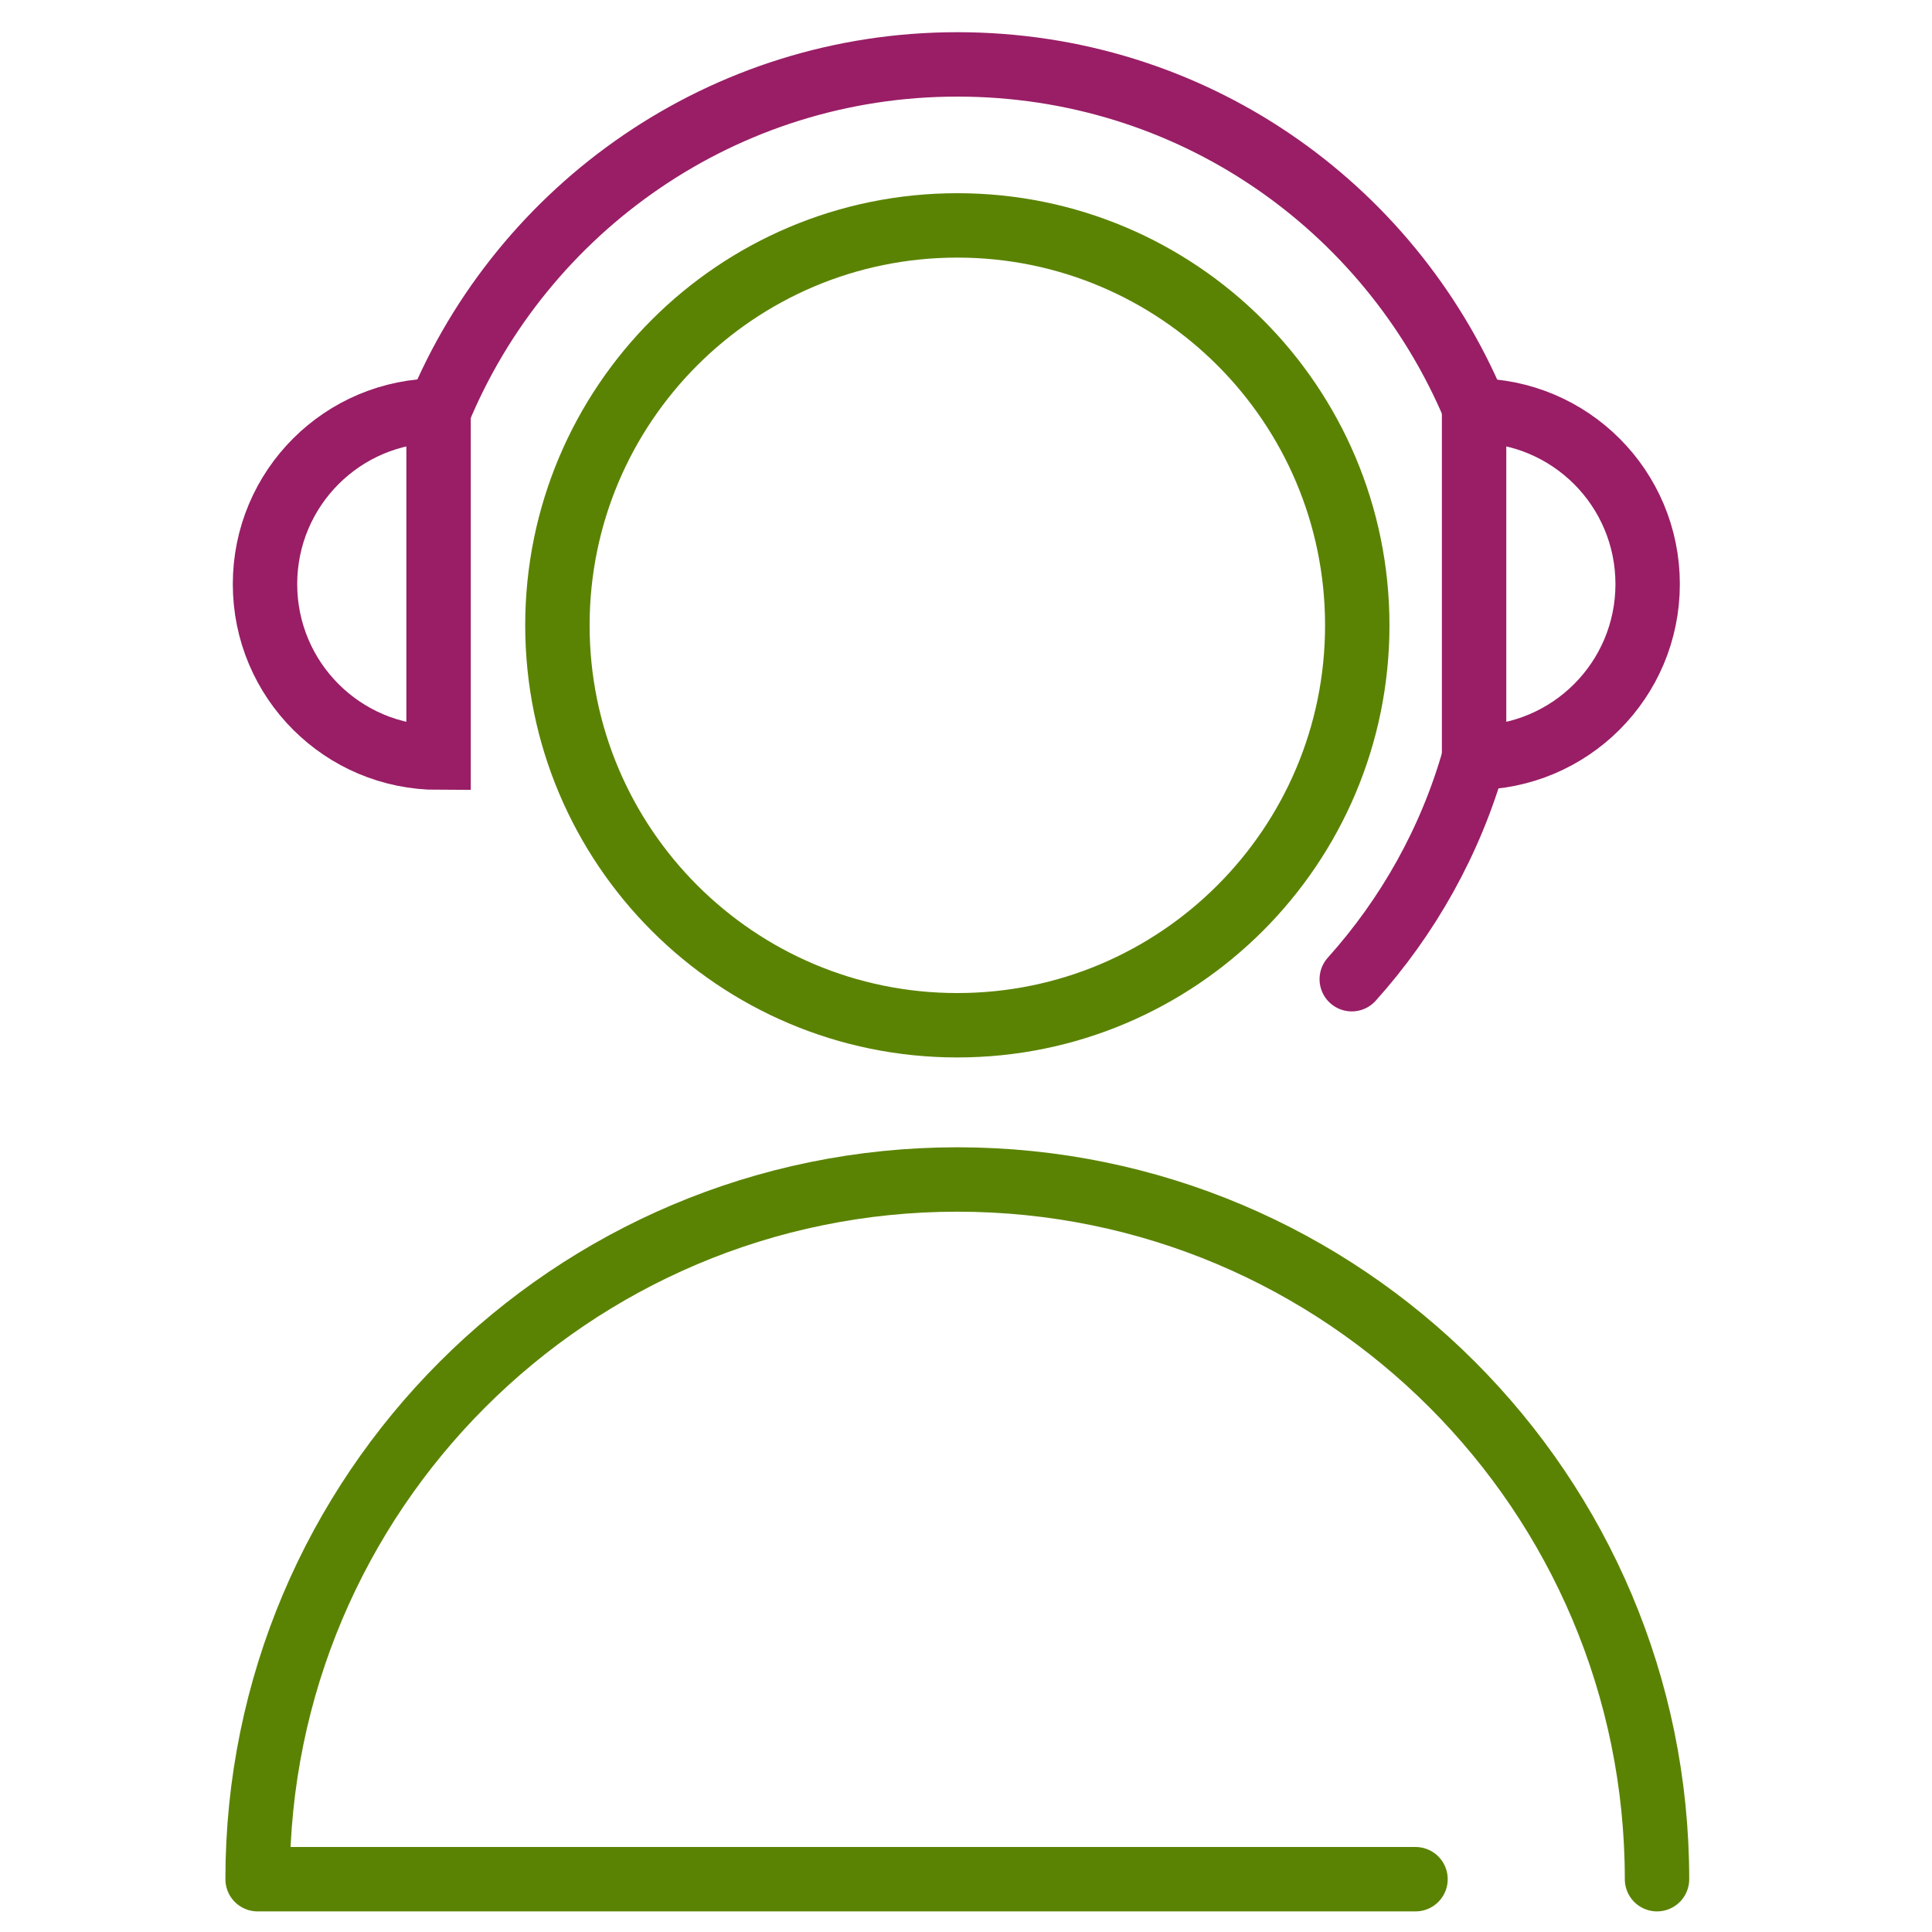
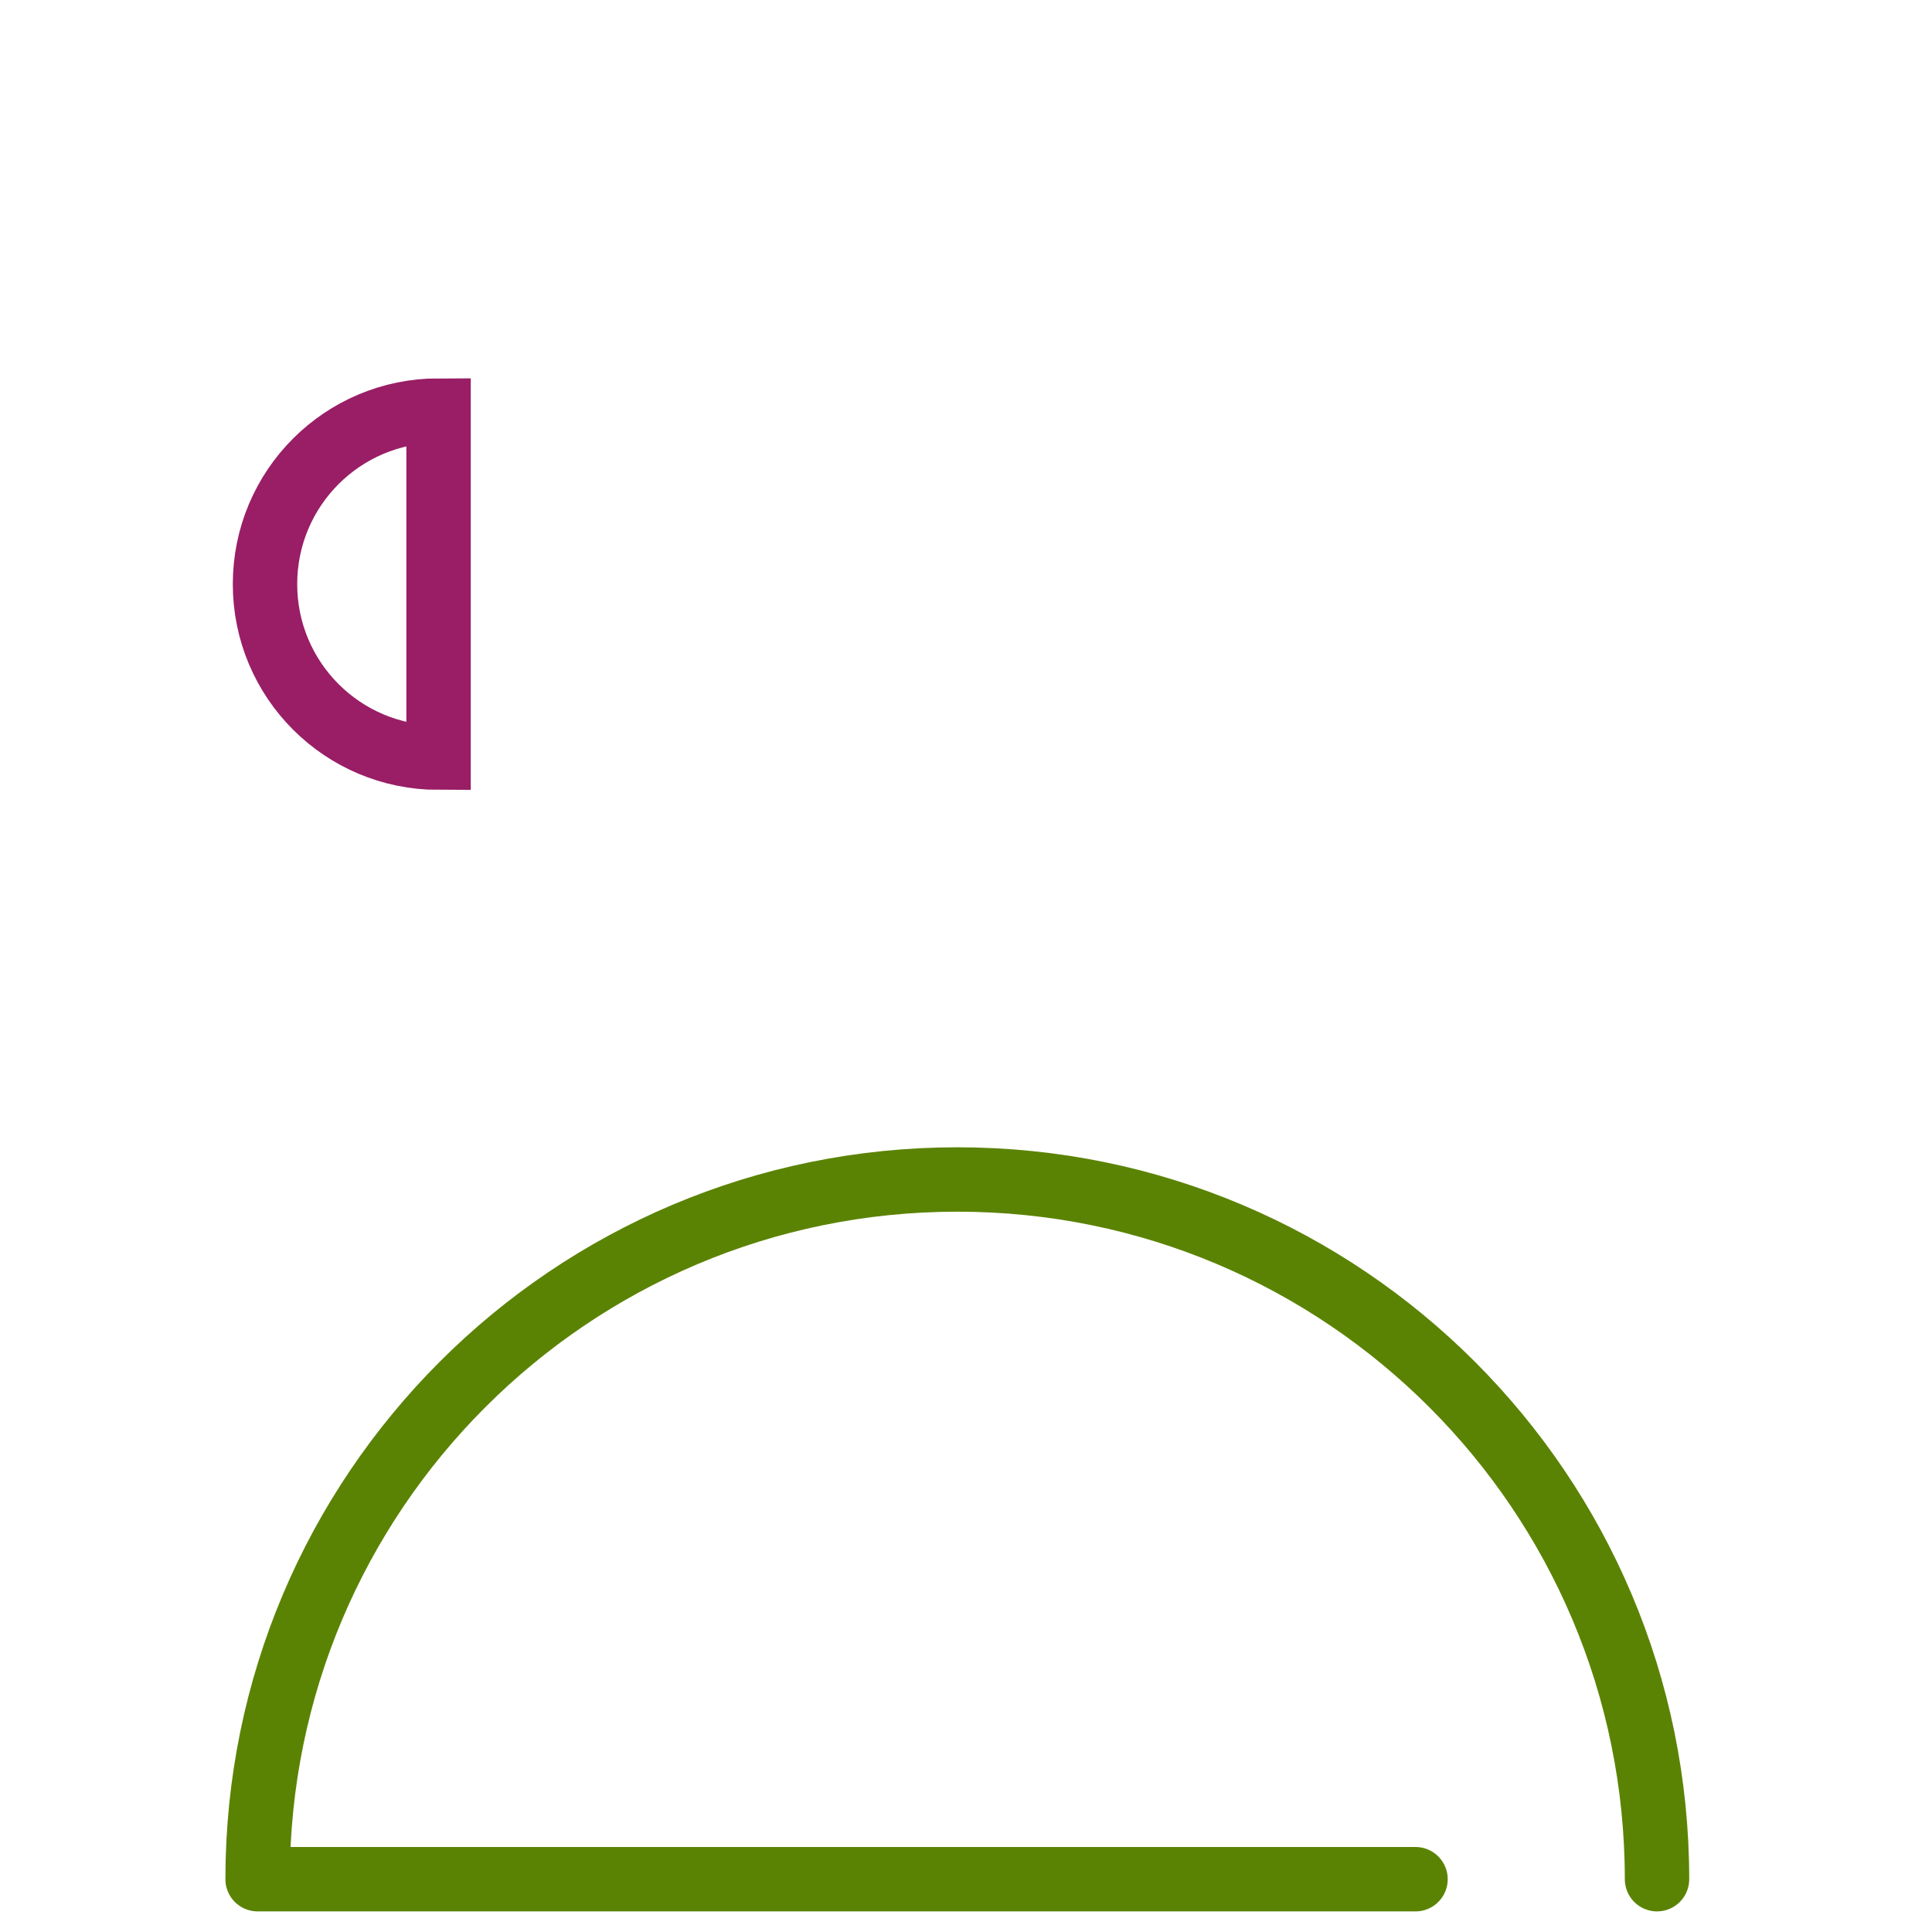
<svg xmlns="http://www.w3.org/2000/svg" width="60" height="60" viewBox="0 0 60 60" fill="none">
-   <path d="M29.73 31.84C36.59 31.84 42.151 26.279 42.151 19.42C42.151 12.561 36.59 7 29.73 7C22.871 7 17.311 12.561 17.311 19.42C17.311 26.279 22.871 31.84 29.73 31.84Z" stroke="#5B8303" stroke-width="2" stroke-linecap="round" stroke-linejoin="round" />
  <path d="M51.46 58.36C51.46 46.36 41.73 36.63 29.73 36.63C17.73 36.63 8 46.36 8 58.36H43.96" stroke="#5B8303" stroke-width="2" stroke-linecap="round" stroke-linejoin="round" />
-   <path d="M45.781 23.53C45.05 26.12 43.73 28.46 41.98 30.41" stroke="#991E66" stroke-width="2" stroke-miterlimit="10" stroke-linecap="round" />
-   <path d="M13.619 12.78C16.229 6.46 22.459 2 29.729 2C36.999 2 43.139 6.39 45.779 12.64" stroke="#991E66" stroke-width="2" stroke-miterlimit="10" stroke-linecap="round" />
-   <path d="M45.779 23.53C48.759 23.53 51.169 21.12 51.169 18.14C51.169 15.16 48.759 12.75 45.779 12.75V23.53Z" stroke="#991E66" stroke-width="2" stroke-miterlimit="10" stroke-linecap="round" />
-   <path d="M13.62 23.53C10.64 23.53 8.23 21.12 8.23 18.14C8.23 15.16 10.64 12.75 13.62 12.75V23.53Z" stroke="#991E66" stroke-width="2" stroke-miterlimit="10" stroke-linecap="round" />
+   <path d="M13.62 23.53C10.64 23.53 8.23 21.12 8.23 18.14C8.23 15.16 10.64 12.75 13.62 12.75Z" stroke="#991E66" stroke-width="2" stroke-miterlimit="10" stroke-linecap="round" />
</svg>